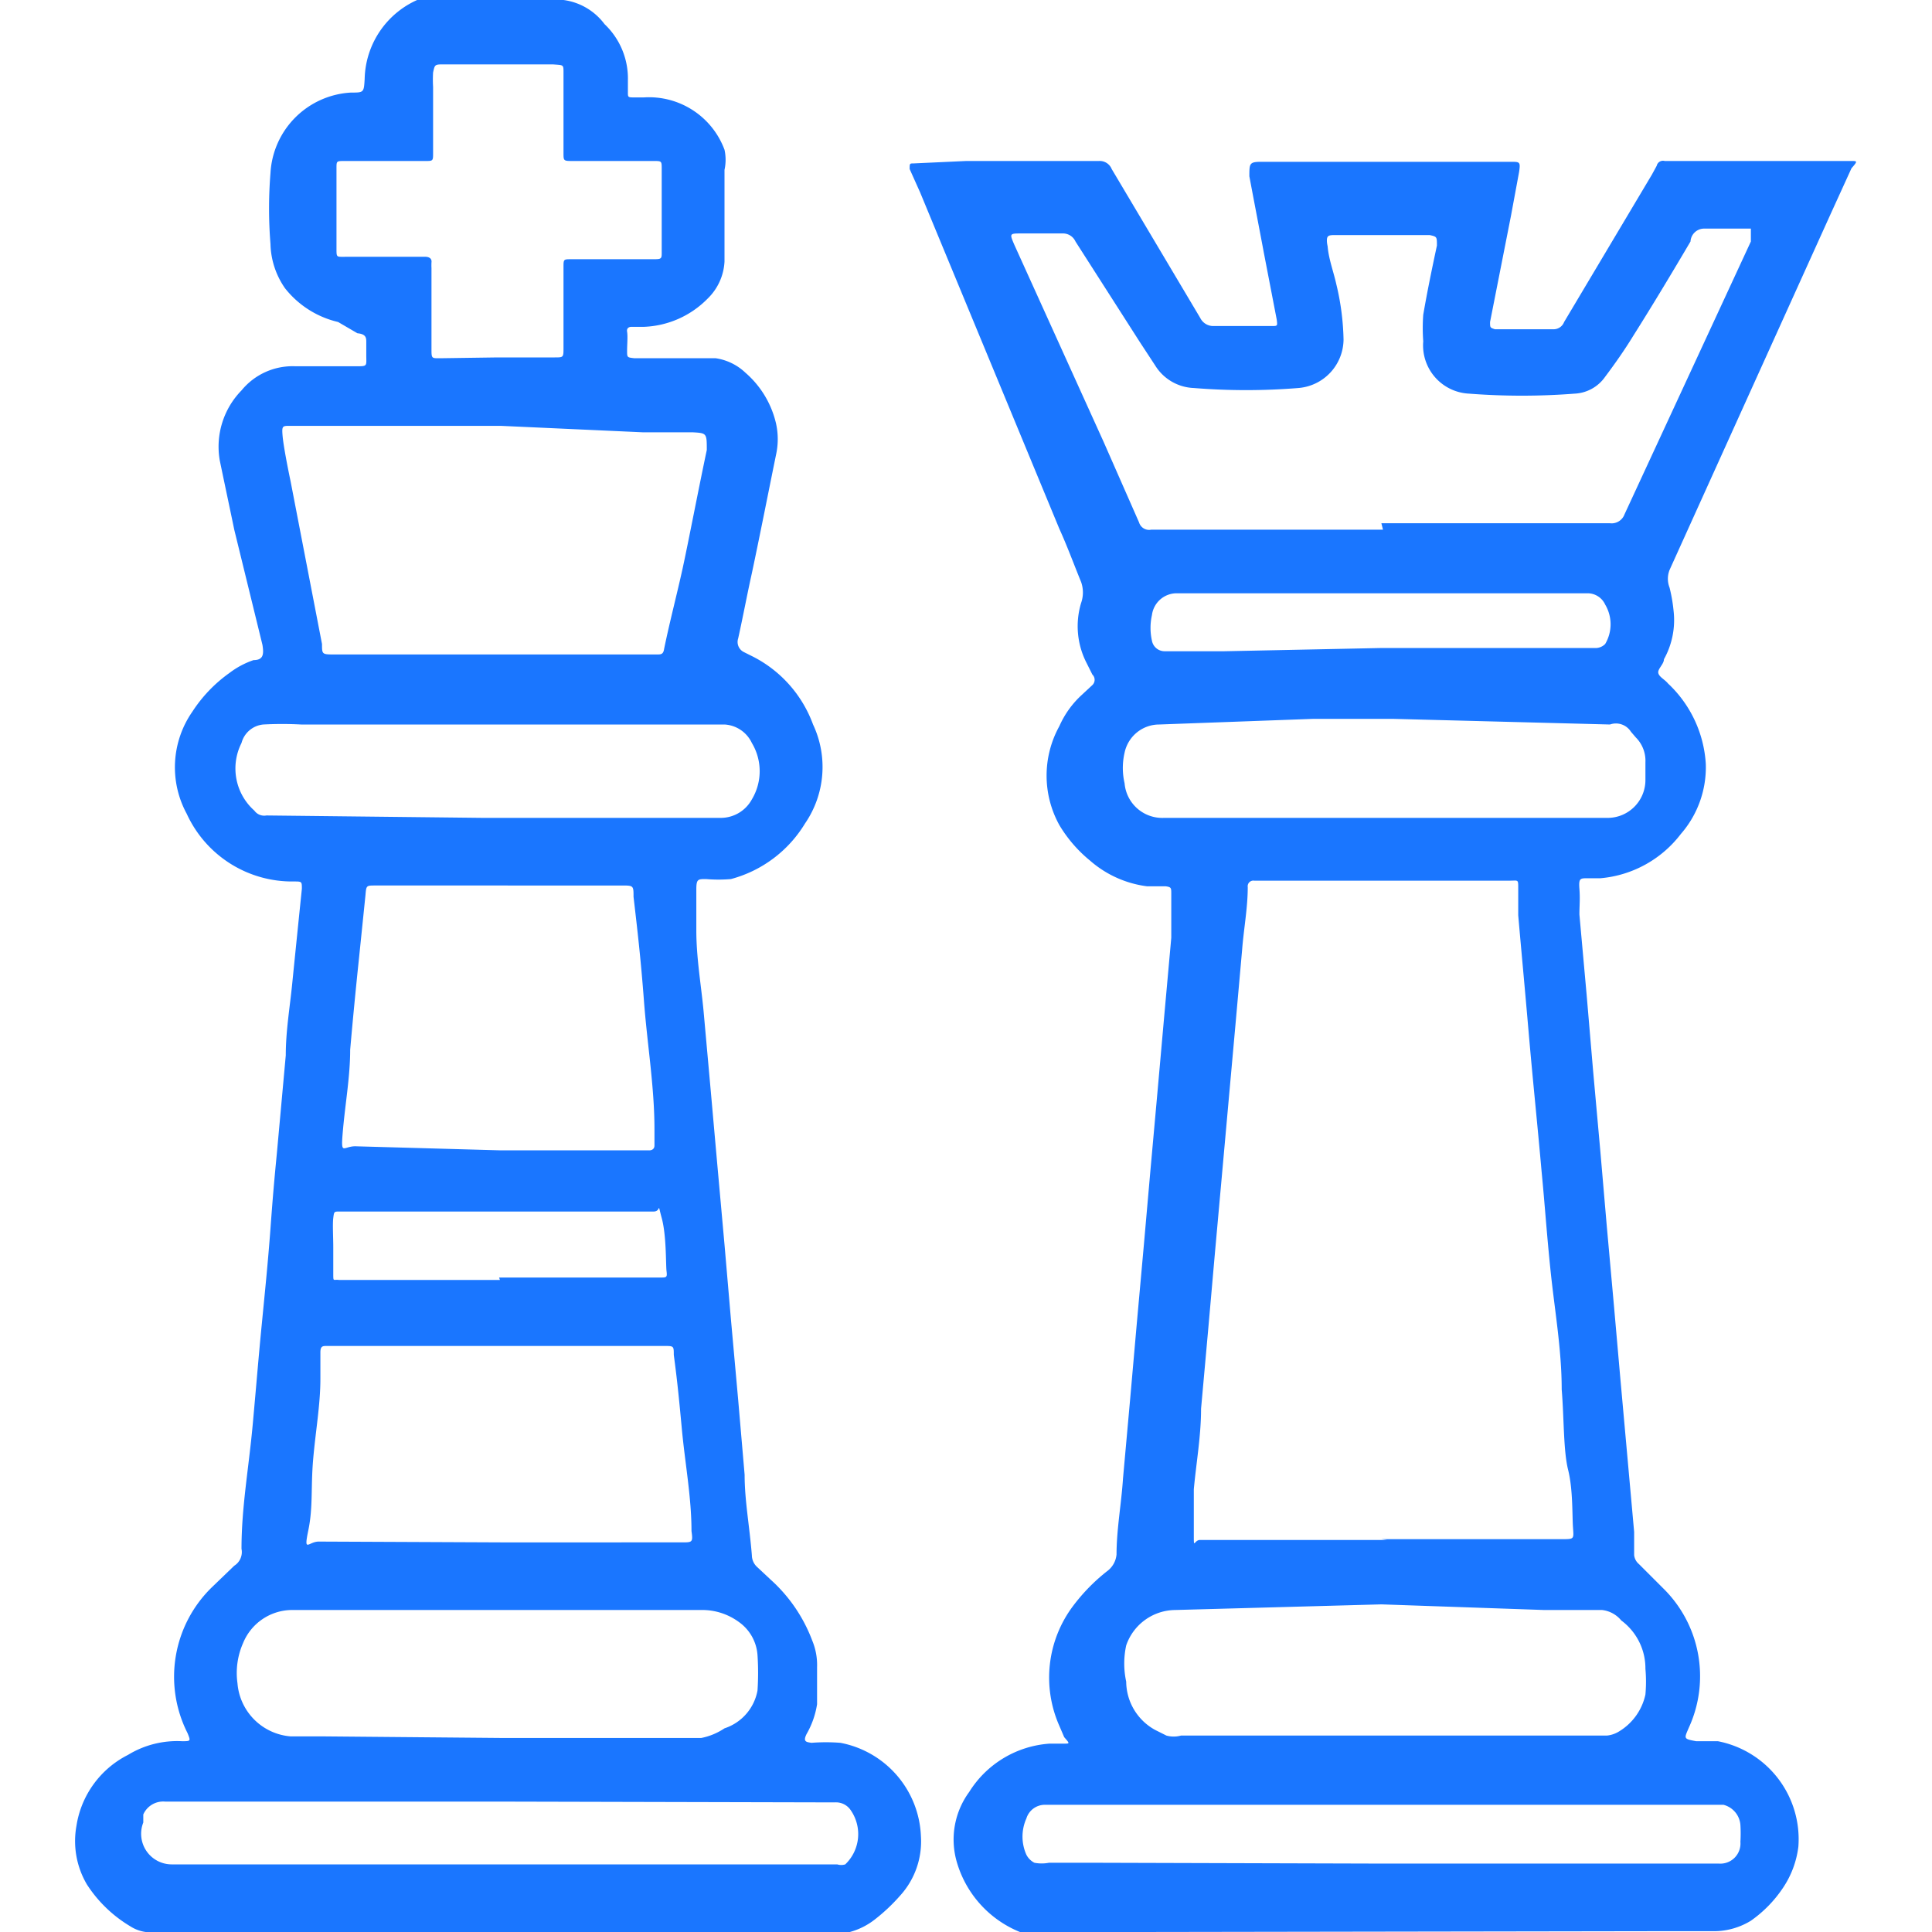
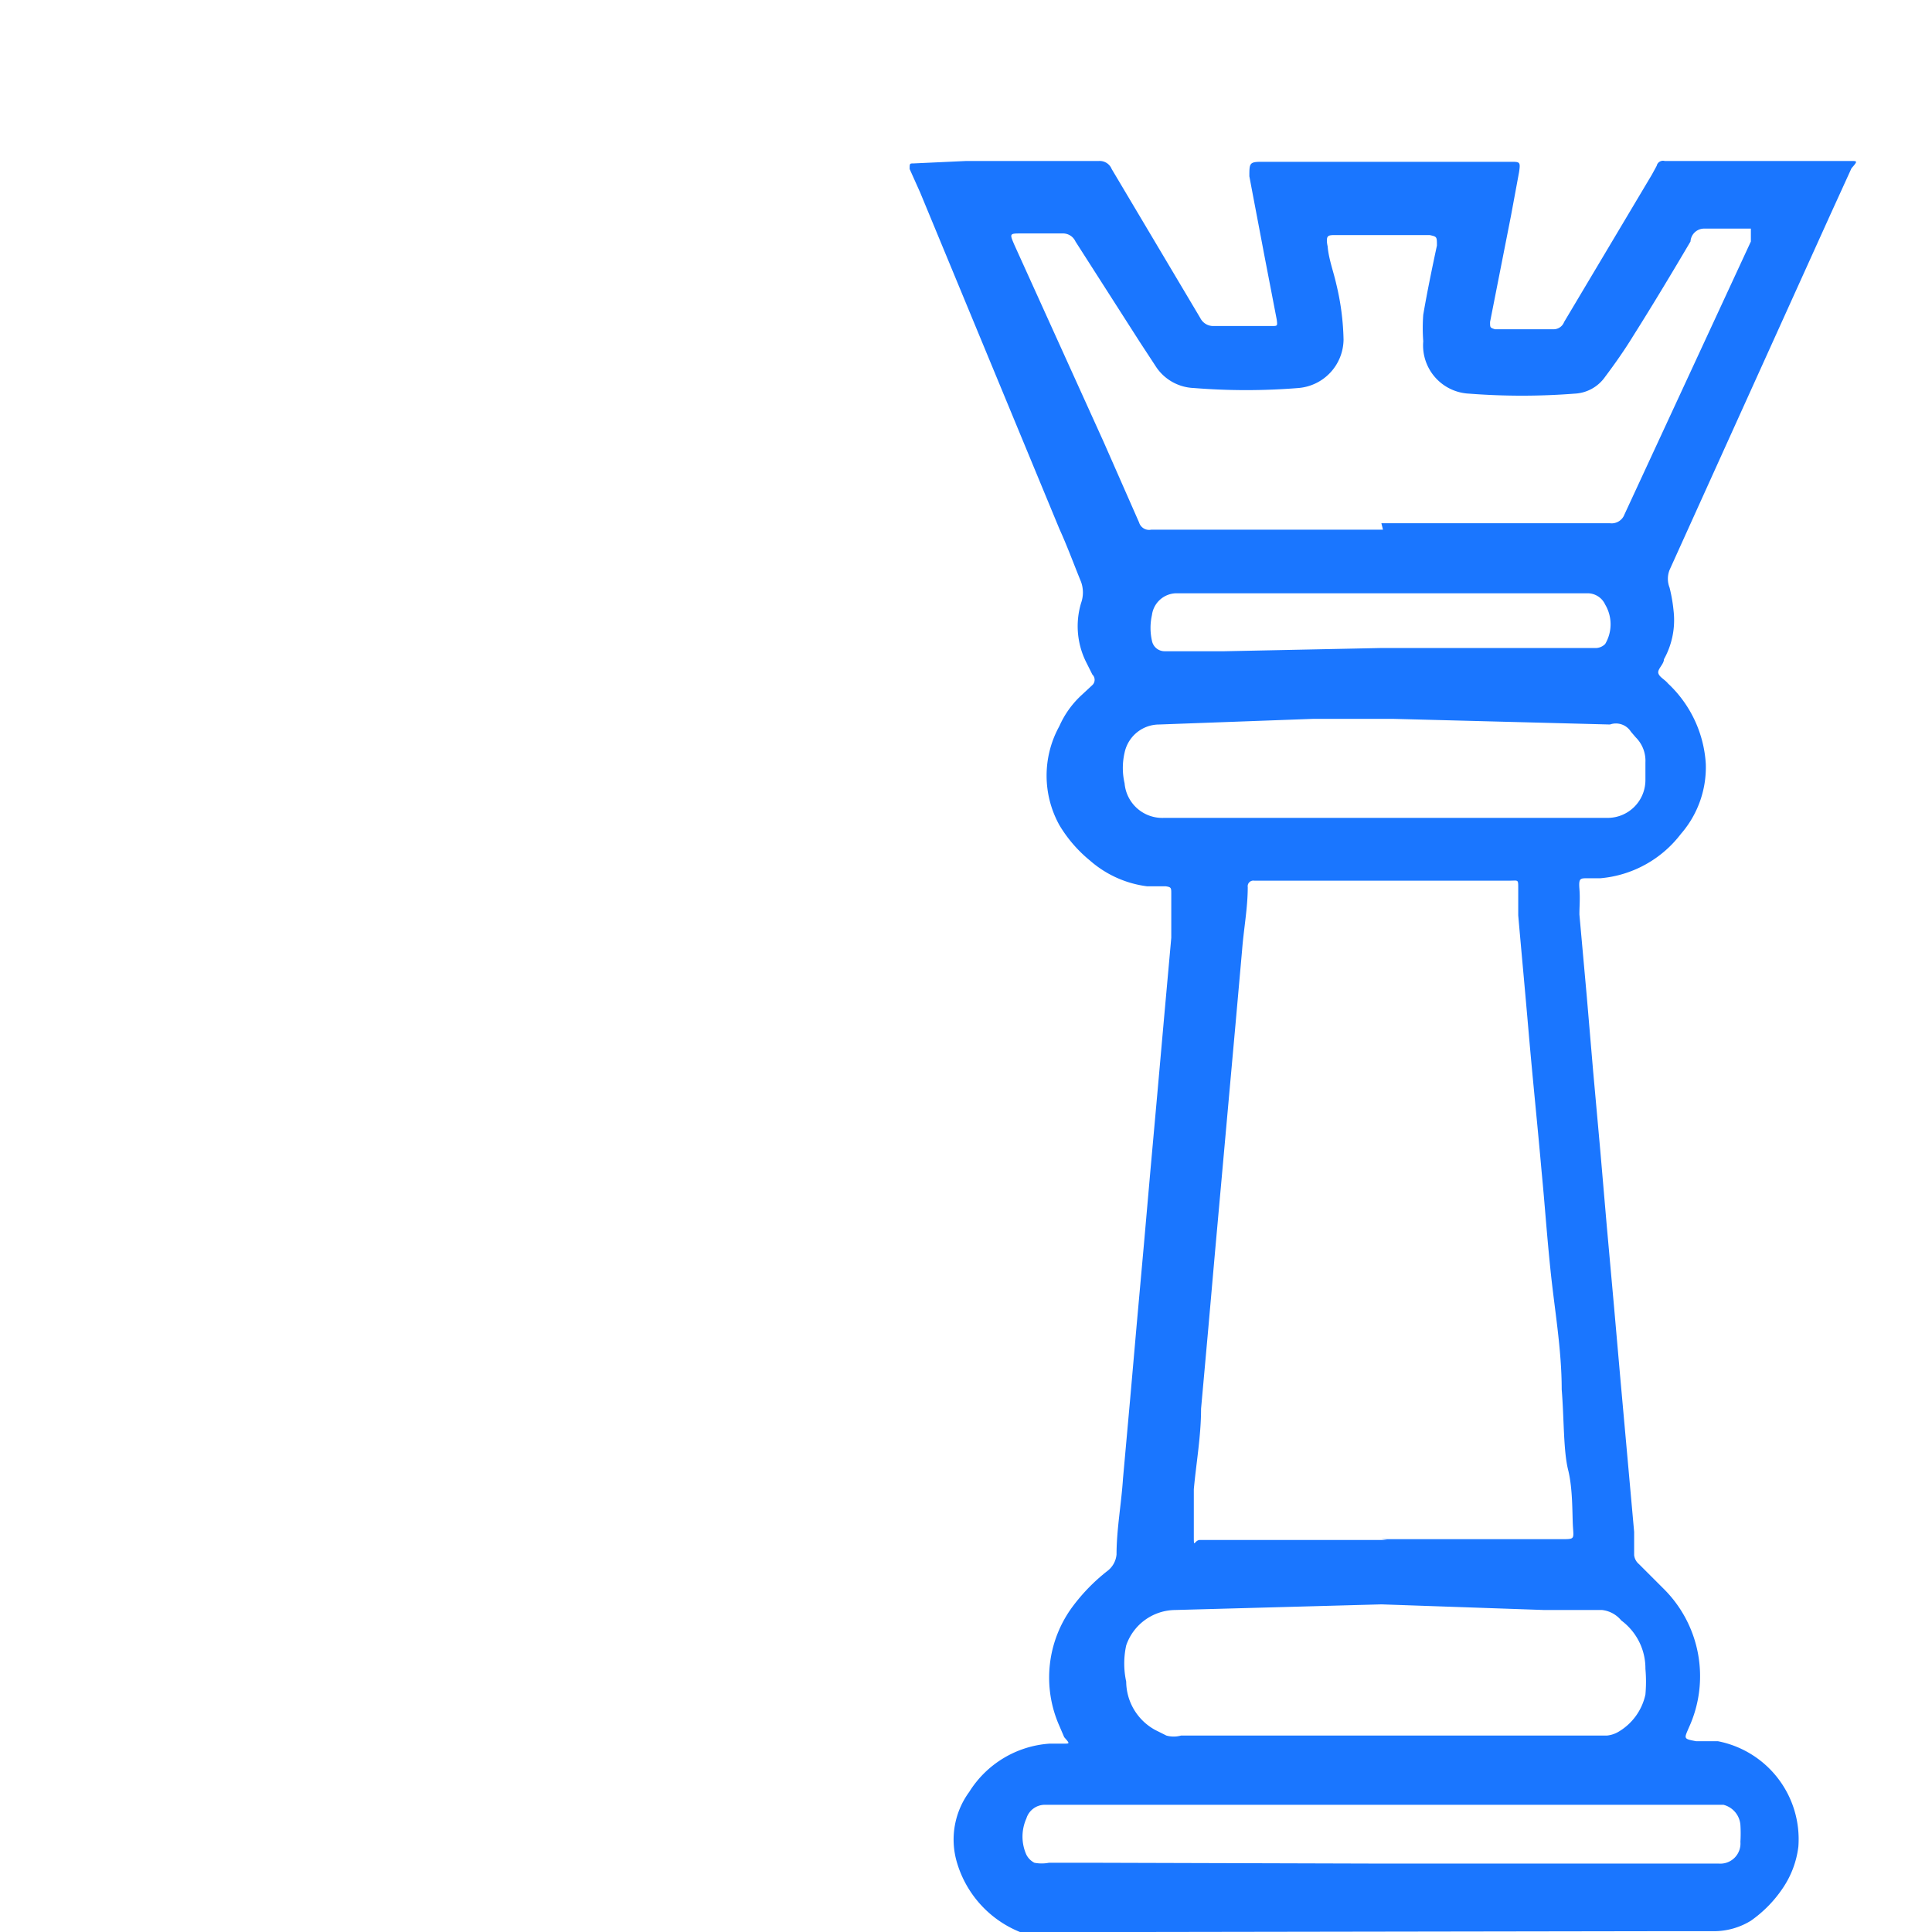
<svg xmlns="http://www.w3.org/2000/svg" id="Слой_1" data-name="Слой 1" width="24" height="24" viewBox="0 0 24 24">
  <defs>
    <style>.cls-1{fill:#1a76ff;}</style>
  </defs>
  <title>1480</title>
  <path class="cls-1" d="M14.16,24h-1l-.37,0-.12,0a1.34,1.34,0,0,1-.79-.89,1,1,0,0,1,.16-.85,1.28,1.28,0,0,1,1-.6l.18,0c.07,0,.07,0,0-.08l-.06-.14a1.48,1.48,0,0,1,.17-1.49,2.32,2.32,0,0,1,.42-.43.29.29,0,0,0,.12-.21c0-.31.06-.63.08-.94l.09-1,.08-.91.09-1,.08-.91.09-1,.08-.9.09-1,0-.55c0-.07,0-.08-.07-.09h-.23a1.33,1.33,0,0,1-.71-.32,1.68,1.68,0,0,1-.38-.44,1.27,1.27,0,0,1,0-1.23,1.16,1.16,0,0,1,.27-.38l.14-.13a.09.09,0,0,0,0-.13l-.07-.14a1,1,0,0,1-.07-.75.39.39,0,0,0,0-.26c-.09-.22-.17-.44-.27-.66L11.43,2.39,11.3,2.1c0-.07,0-.07.05-.07L12,2h1.65a.16.16,0,0,1,.16.1l1.1,1.85a.18.18,0,0,0,.17.1h.72c.07,0,.07,0,.06-.08l-.16-.83c-.06-.32-.12-.63-.18-.95,0-.16,0-.18.15-.18l1.71,0,1.29,0h.1c.11,0,.12,0,.1.13l-.1.54L18.51,4c0,.07,0,.07.06.09h.72A.14.14,0,0,0,19.43,4l1.09-1.83.06-.11A.08.08,0,0,1,20.68,2h1.75L23,2h0c.07,0,.08,0,0,.09l-.26.57-2,4.42a.3.3,0,0,0,0,.22,1.94,1.94,0,0,1,.05.29,1,1,0,0,1-.12.6c0,.06-.08.12-.07.17s.08.08.12.13a1.49,1.49,0,0,1,.47,1,1.26,1.26,0,0,1-.31.87,1.41,1.41,0,0,1-1,.55l-.16,0c-.09,0-.11,0-.1.13s0,.21,0,.32l.09,1,.08.94.09,1,.08.93.09,1,.08.91.09,1,.08.89c0,.1,0,.19,0,.29a.17.17,0,0,0,.06.11l.3.3a1.53,1.53,0,0,1,.32,1.73c-.06.14-.07.14.09.17l.27,0a1.24,1.24,0,0,1,1,1.31,1.17,1.17,0,0,1-.19.51,1.55,1.55,0,0,1-.4.41.88.88,0,0,1-.47.13l-.64,0-.12,0Zm3-4.88h2.24c.16,0,.15,0,.14-.15s0-.47-.06-.71-.05-.64-.08-1c0-.5-.09-1-.14-1.49s-.07-.81-.11-1.22c-.05-.57-.11-1.14-.16-1.72s-.09-1-.13-1.46c0-.11,0-.23,0-.34s0-.09-.11-.09H15.9l-.32,0a.07.07,0,0,0-.08.08c0,.26-.05.52-.07.78l-.08.9-.09,1-.08.89-.09,1-.08.91-.09,1c0,.34-.06.67-.09,1,0,.19,0,.37,0,.56s0,.08.07.07h2.33Zm0-12.62H20a.17.17,0,0,0,.18-.11L21.75,3l0-.09s0-.06,0-.07h-.59A.17.17,0,0,0,21,3c-.23.39-.47.79-.71,1.17-.11.18-.23.35-.35.51a.49.49,0,0,1-.38.21,8.5,8.5,0,0,1-1.31,0,.6.6,0,0,1-.57-.65,2.25,2.25,0,0,1,0-.33c.05-.29.11-.58.17-.86,0-.11,0-.11-.09-.13H16.6c-.11,0-.13,0-.11.14V3c0,.18.07.35.11.53a3.17,3.17,0,0,1,.09.69.61.61,0,0,1-.56.6,8.06,8.06,0,0,1-1.3,0,.59.59,0,0,1-.48-.28l-.19-.29L13.36,3a.17.17,0,0,0-.16-.1h-.51c-.15,0-.15,0-.09.14l1.11,2.45.44,1a.13.13,0,0,0,.15.09h2.88Zm0,13.43v0L14.6,20a.65.65,0,0,0-.61.44,1.06,1.06,0,0,0,0,.45.69.69,0,0,0,.36.6l.14.07a.34.34,0,0,0,.18,0h1.74l3.21,0,.34,0a.35.35,0,0,0,.15-.05.71.71,0,0,0,.33-.46,1.81,1.81,0,0,0,0-.32.74.74,0,0,0-.3-.6A.36.36,0,0,0,19.9,20l-.72,0Zm.15-11h-1L14.4,9a.44.44,0,0,0-.43.35.84.84,0,0,0,0,.38.47.47,0,0,0,.49.43l.65,0h4.45l.42,0a.47.47,0,0,0,.46-.47c0-.07,0-.15,0-.22a.41.41,0,0,0-.12-.31l-.06-.07A.22.22,0,0,0,20,9Zm-.22,14.22h0l3.26,0,1,0a.25.25,0,0,0,.27-.27,1.72,1.72,0,0,0,0-.21.28.28,0,0,0-.21-.25l-.19,0-1.05,0H14.59l-1.6,0a.24.24,0,0,0-.24.17.55.55,0,0,0,0,.45.23.23,0,0,0,.1.1.48.48,0,0,0,.18,0l.62,0Zm.06-15.1h1.52l1,0,.16,0A.17.17,0,0,0,19.94,8a.48.48,0,0,0,0-.49.24.24,0,0,0-.22-.14l-.4,0h-3l-1.71,0a.31.31,0,0,0-.3.27.73.73,0,0,0,0,.32.16.16,0,0,0,.16.13l.74,0Z" />
-   <path class="cls-1" d="M5.39,24H5.26L2.52,24c-.24,0-.47,0-.71,0a.47.47,0,0,1-.19-.07,1.64,1.64,0,0,1-.54-.52,1.06,1.06,0,0,1-.13-.73,1.19,1.19,0,0,1,.64-.88,1.17,1.17,0,0,1,.67-.17c.11,0,.11,0,.07-.1a1.55,1.55,0,0,1,.31-1.82l.27-.26A.2.2,0,0,0,3,19.24c0-.52.09-1,.14-1.55s.07-.81.11-1.22.08-.8.11-1.21.05-.63.08-.94l.11-1.21c0-.3.05-.59.08-.89s.08-.79.12-1.18c0-.09,0-.09-.1-.09a1.44,1.44,0,0,1-1.33-.84,1.21,1.21,0,0,1,.07-1.27,1.77,1.77,0,0,1,.46-.48,1.05,1.05,0,0,1,.3-.16c.12,0,.13-.07.11-.19L2.91,6.58c-.06-.29-.12-.57-.18-.86A1,1,0,0,1,3,4.85l0,0a.82.82,0,0,1,.67-.3l.75,0c.15,0,.13,0,.13-.14s0-.11,0-.16,0-.1-.11-.11L4.2,4a1.18,1.18,0,0,1-.66-.42,1,1,0,0,1-.18-.55,5.47,5.47,0,0,1,0-.88,1.06,1.06,0,0,1,1-1c.16,0,.16,0,.17-.17a1.1,1.1,0,0,1,.7-1A1,1,0,0,1,5.58,0L7,0A.76.76,0,0,1,7.51.3.93.93,0,0,1,7.8,1s0,.1,0,.15,0,.06.06.06H8a1,1,0,0,1,1,.65A.58.58,0,0,1,9,2.11c0,.38,0,.76,0,1.14a.69.69,0,0,1-.21.46A1.17,1.17,0,0,1,8,4.06l-.16,0s-.06,0-.05.06,0,.16,0,.24,0,.08.09.09l.72,0,.29,0a.68.68,0,0,1,.37.18,1.19,1.19,0,0,1,.38.63.9.9,0,0,1,0,.39c-.1.49-.2,1-.3,1.47-.06.27-.11.54-.17.81a.14.14,0,0,0,.07.17l.12.06A1.54,1.54,0,0,1,10.1,9,1.24,1.24,0,0,1,10,10.23a1.54,1.54,0,0,1-.92.69,1.81,1.81,0,0,1-.31,0c-.1,0-.12,0-.12.13s0,.34,0,.51c0,.34.06.68.09,1l.09,1,.08.9.09,1,.08.93.09,1,.08.93c0,.32.06.63.09,1a.2.2,0,0,0,.07.15l.16.15a1.93,1.93,0,0,1,.52.76.79.79,0,0,1,.06.33c0,.15,0,.31,0,.46a1.07,1.07,0,0,1-.13.37c-.05.1,0,.1.06.11a2.3,2.3,0,0,1,.36,0,1.23,1.23,0,0,1,1,1.16,1,1,0,0,1-.26.74,2.26,2.26,0,0,1-.32.3.87.87,0,0,1-.55.18H5.39ZM6.22,5.29H5.51l-1.74,0-.17,0c-.09,0-.1,0-.09.12s.06.38.1.57L4,8c0,.13,0,.13.16.13h4c.05,0,.08,0,.09-.07.07-.34.16-.68.23-1s.2-1,.3-1.47c0-.21,0-.21-.18-.22l-.62,0Zm0,9H8.07s.06,0,.06-.06,0-.13,0-.2c0-.53-.09-1.06-.13-1.59s-.08-.87-.13-1.3c0-.14,0-.14-.15-.14H5.6l-.94,0c-.11,0-.11,0-.12.12l-.08.78q-.06.57-.11,1.14c0,.33-.06.66-.09,1s0,.19.17.2Zm0,4.87H8.47c.13,0,.14,0,.12-.14,0-.42-.08-.84-.12-1.27s-.06-.62-.1-.92c0-.11,0-.11-.12-.11l-4,0-.19,0c-.05,0-.08,0-.08.08s0,.22,0,.33c0,.32-.06.65-.09,1s0,.59-.06.88,0,.14.13.14Zm.05,2.43H7.33l1.38,0A.8.8,0,0,0,9,21.47.61.61,0,0,0,9.41,21a3.34,3.34,0,0,0,0-.44.55.55,0,0,0-.23-.41A.77.77,0,0,0,8.71,20l-.67,0H4.72l-1.1,0a.66.66,0,0,0-.6.41.92.92,0,0,0-.07.5.72.72,0,0,0,.66.66l.41,0ZM6.18,4.44h.71c.11,0,.11,0,.11-.12q0-.49,0-1c0-.1,0-.1.1-.1l1,0c.13,0,.12,0,.12-.12q0-.49,0-1c0-.1,0-.1-.1-.1l-1,0C7,2,7,2,7,1.9c0-.33,0-.66,0-1C7,.8,7,.81,6.87.8H5.49C5.4.8,5.4.81,5.38.9a1.54,1.54,0,0,0,0,.18c0,.27,0,.55,0,.82,0,.1,0,.1-.1.1l-1,0c-.1,0-.1,0-.1.09q0,.49,0,1c0,.11,0,.1.11.1l1,0h0s.08,0,.07.07a.71.71,0,0,0,0,.07q0,.48,0,1c0,.13,0,.12.12.12ZM6,10.16H7.8l1.15,0a.44.44,0,0,0,.39-.23.68.68,0,0,0,0-.7A.4.4,0,0,0,9,9L8.72,9l-1.53,0H3.74a4.48,4.48,0,0,0-.47,0A.31.31,0,0,0,3,9.23a.7.7,0,0,0,.16.84h0a.15.15,0,0,0,.15.06ZM6.2,22.38H2.05a.27.27,0,0,0-.27.16l0,.1a.38.38,0,0,0,.35.52l.67,0H10.4a.17.17,0,0,0,.1,0,.52.52,0,0,0,.07-.67.22.22,0,0,0-.2-.1Zm0-6.51h2c.08,0,.09,0,.08-.08s0-.44-.06-.66,0-.08-.1-.08H4.22c-.07,0-.07,0-.08.08s0,.24,0,.37,0,.21,0,.32,0,.07.07.08h2Z" />
</svg>